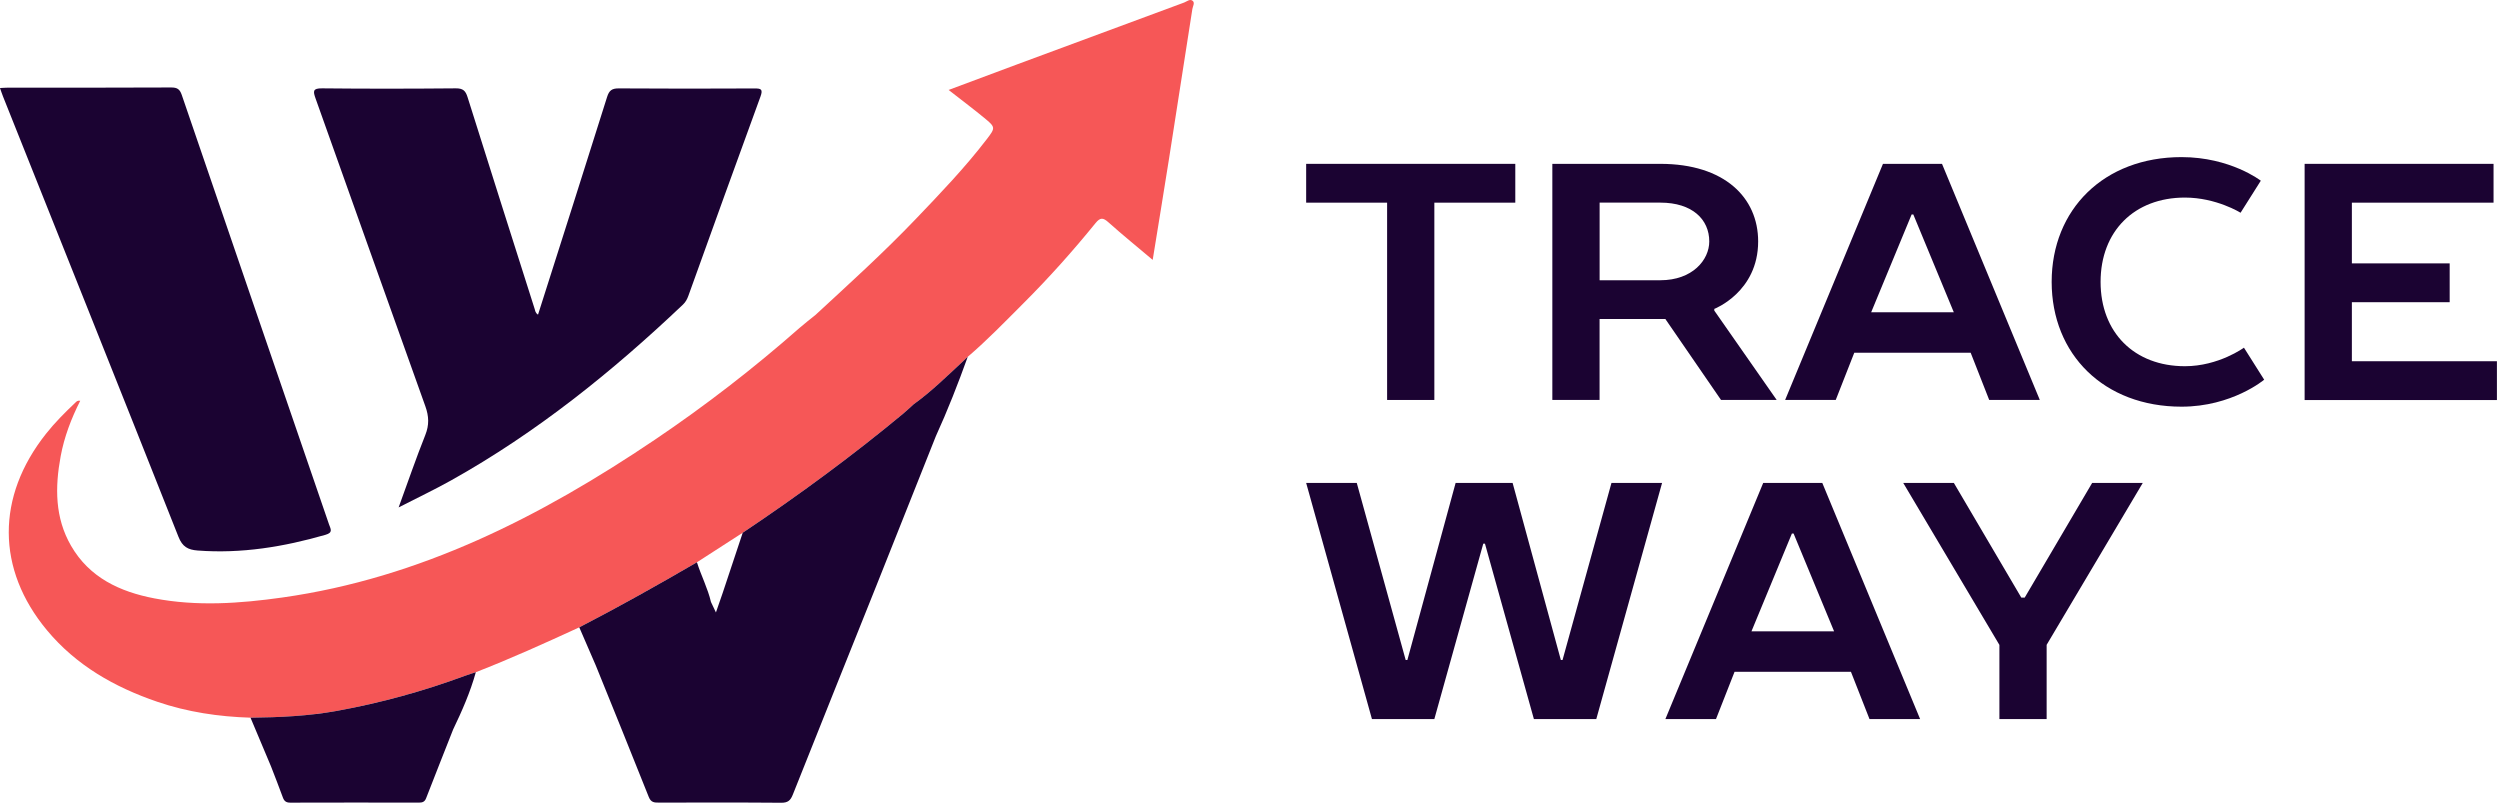
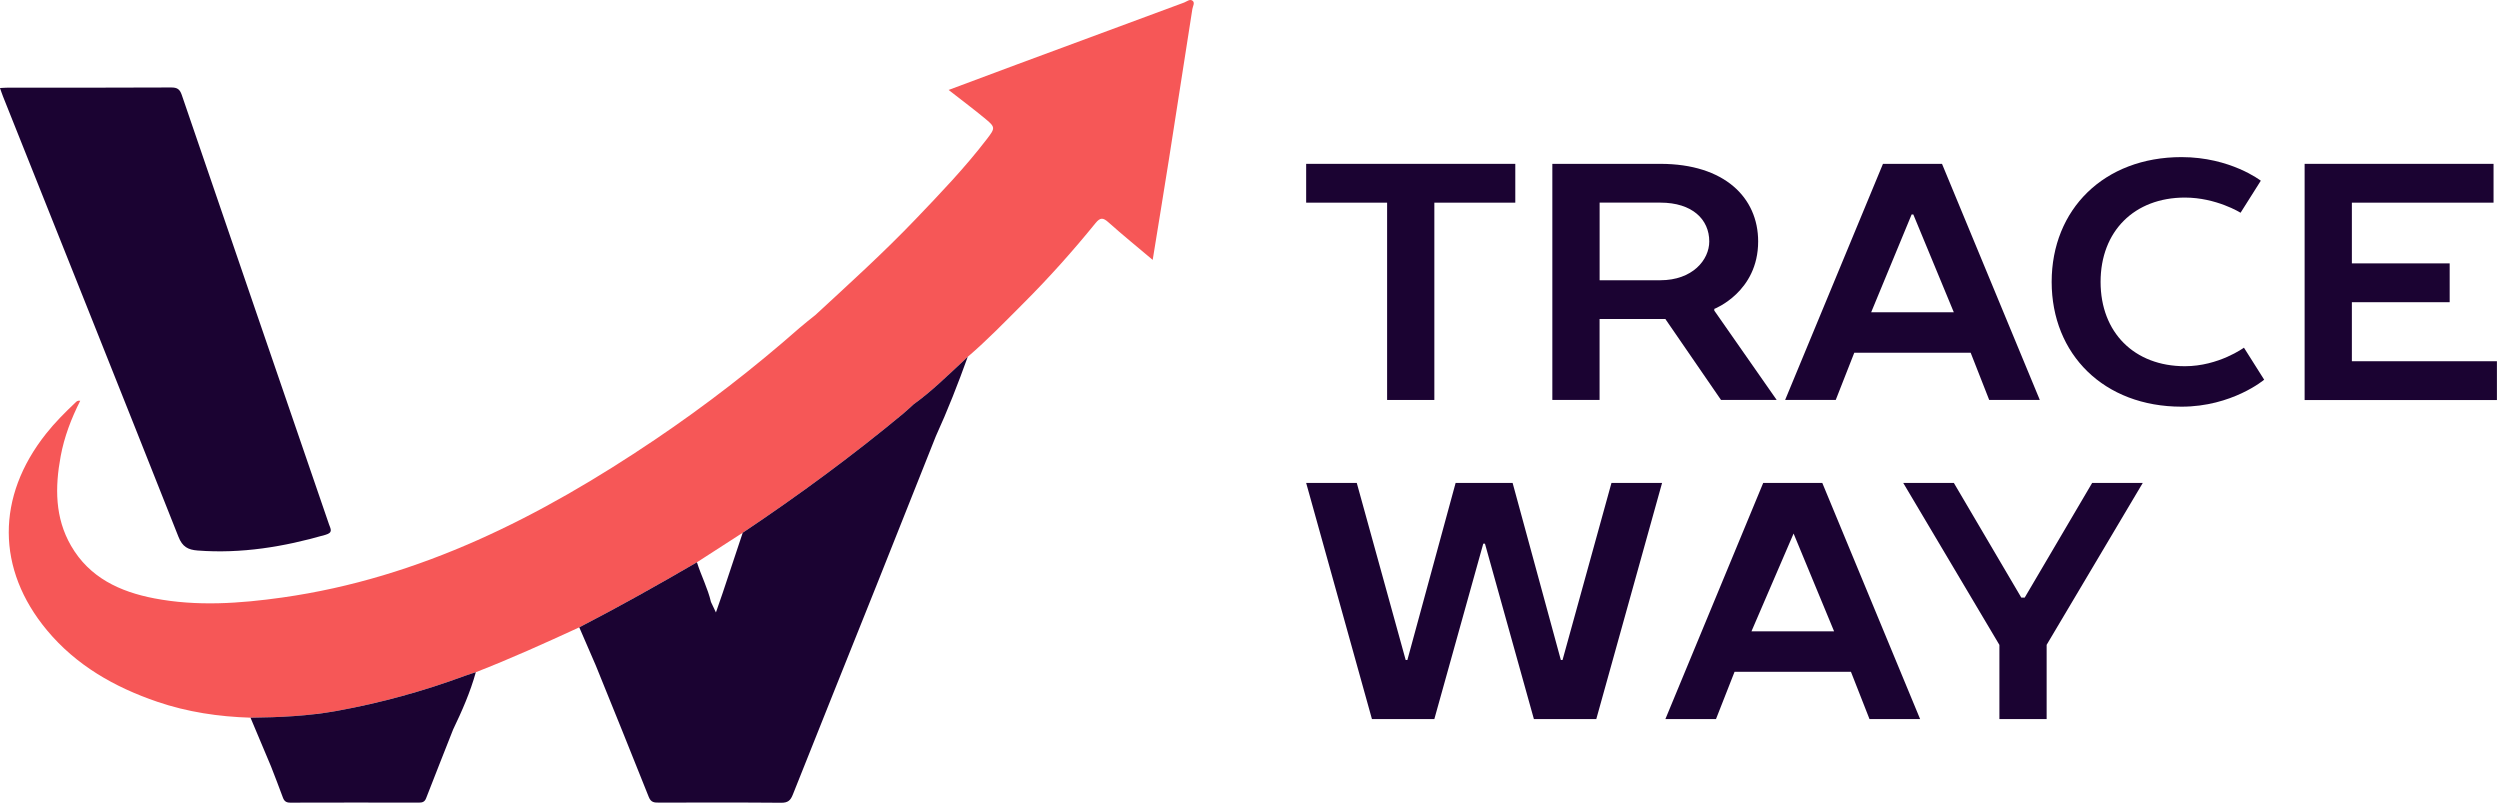
<svg xmlns="http://www.w3.org/2000/svg" width="218" height="70" viewBox="0 0 218 70" fill="none">
  <path d="M113.897 42.111H118.31L122.576 57.552H122.723L126.93 42.111H131.9L136.106 57.552H136.253L140.52 42.111H144.933L139.197 62.7H133.755L129.488 47.406H129.341L125.075 62.7H119.633L113.897 42.111Z" fill="#1B0332" />
-   <path d="M153.756 42.111H158.904L167.433 62.7H163.019L161.402 58.581H151.253L149.636 62.7H145.223L153.752 42.111H153.756ZM159.933 55.053L156.401 46.524H156.254L152.727 55.053H159.933Z" fill="#1B0332" />
+   <path d="M153.756 42.111H158.904L167.433 62.7H163.019L161.402 58.581H151.253L149.636 62.7H145.223L153.752 42.111H153.756ZM159.933 55.053L156.401 46.524L152.727 55.053H159.933Z" fill="#1B0332" />
  <path d="M174.344 56.229L165.962 42.111H170.376L176.259 52.113H176.553L182.436 42.111H186.849L178.467 56.229V62.7H174.348V56.229H174.344Z" fill="#1B0332" />
  <path d="M120.956 17.672H113.897V14.288H132.134V17.672H125.075V34.877H120.956V17.672Z" fill="#1B0332" />
  <path d="M135.371 14.288H144.782C150.371 14.288 153.311 17.228 153.311 21.053C153.311 25.466 149.486 26.936 149.486 26.936V27.083L154.928 34.877H150.074L145.22 27.818H139.483V34.877H135.364V14.288H135.371ZM144.782 24.437C147.575 24.437 149.048 22.673 149.048 21.053C149.048 19.142 147.578 17.669 144.782 17.669H139.487V24.437H144.782Z" fill="#1B0332" />
  <path d="M164.195 14.288H169.343L177.872 34.877H173.459L171.842 30.758H161.693L160.076 34.877H155.663L164.195 14.288ZM170.372 27.23L166.841 18.701H166.694L163.166 27.23H170.372Z" fill="#1B0332" />
  <path d="M178.905 24.584C178.905 18.26 183.465 13.7 190.23 13.7C194.496 13.7 197.142 15.758 197.142 15.758L195.378 18.551C195.378 18.551 193.261 17.228 190.524 17.228C186.111 17.228 183.171 20.168 183.171 24.581C183.171 28.994 186.111 31.934 190.524 31.934C193.467 31.934 195.672 30.317 195.672 30.317L197.436 33.11C197.436 33.11 194.643 35.462 190.23 35.462C183.465 35.462 178.905 30.901 178.905 24.577V24.584Z" fill="#1B0332" />
  <path d="M200.963 14.288H217.437V17.672H205.083V22.967H213.611V26.352H205.083V31.5H217.731V34.884H200.963V14.288Z" fill="#1B0332" />
-   <path d="M46.914 27.443C48.932 21.101 50.95 14.789 52.935 8.465C53.115 7.89 53.353 7.704 53.957 7.708C57.896 7.737 61.837 7.733 65.776 7.713C66.355 7.71 66.553 7.766 66.313 8.423C64.197 14.205 62.112 19.998 60.027 25.791C59.921 26.086 59.787 26.337 59.559 26.555C53.391 32.41 46.803 37.714 39.351 41.882C37.913 42.688 36.418 43.396 34.76 44.246C35.577 42.006 36.281 39.954 37.084 37.94C37.435 37.061 37.406 36.306 37.089 35.422C33.878 26.483 30.712 17.529 27.517 8.585C27.291 7.948 27.266 7.695 28.096 7.704C31.98 7.746 35.865 7.739 39.749 7.704C40.373 7.699 40.597 7.912 40.772 8.474C42.709 14.64 44.671 20.795 46.627 26.954C46.676 27.11 46.681 27.285 46.916 27.438L46.914 27.443Z" fill="#1B0332" />
  <path d="M0 7.677C0.273 7.664 0.484 7.644 0.697 7.644C5.44 7.644 10.182 7.653 14.923 7.628C15.454 7.626 15.678 7.775 15.851 8.281C20.119 20.768 24.406 33.247 28.691 45.727C28.825 46.114 29.071 46.438 28.389 46.633C24.741 47.683 21.051 48.296 17.236 48.005C16.386 47.941 15.904 47.677 15.562 46.809C10.489 34.004 5.371 21.215 0.266 8.421C0.175 8.194 0.102 7.964 0 7.677Z" fill="#1B0332" />
  <path d="M103.974 0.787C103.288 5.173 102.613 9.558 101.923 13.943C101.47 16.809 100.999 19.674 100.515 22.662C99.183 21.539 97.9 20.497 96.669 19.398C96.199 18.976 95.954 18.932 95.524 19.463C93.559 21.883 91.487 24.203 89.278 26.412C87.675 28.013 86.109 29.643 84.386 31.115C84.227 31.266 84.067 31.417 83.905 31.568C82.535 32.843 81.198 34.155 79.675 35.252H79.673C79.366 35.527 79.067 35.813 78.749 36.078C74.275 39.788 69.595 43.222 64.765 46.455C63.433 47.312 62.103 48.172 60.773 49.031C57.394 50.996 53.988 52.91 50.513 54.704C47.535 56.074 44.549 57.428 41.492 58.616C41.179 58.721 40.861 58.814 40.55 58.929C36.929 60.268 33.219 61.289 29.42 61.982C26.915 62.44 24.382 62.553 21.844 62.582C19.069 62.495 16.346 62.093 13.709 61.192C9.976 59.917 6.637 58.014 4.092 54.953C-0.331 49.63 -0.331 43.307 4.006 37.832C4.783 36.85 5.662 35.971 6.568 35.112C6.666 35.018 6.754 34.903 6.996 34.947C6.213 36.497 5.602 38.096 5.289 39.79C4.792 42.483 4.778 45.141 6.197 47.594C7.8 50.37 10.454 51.602 13.455 52.177C17.17 52.89 20.894 52.628 24.613 52.104C36.66 50.401 47.158 45.045 57.085 38.356C61.517 35.369 65.733 32.103 69.746 28.573C70.181 28.191 70.645 27.84 71.096 27.474C74.066 24.732 77.064 22.018 79.859 19.094C82.002 16.854 84.149 14.614 86.038 12.149C86.82 11.13 86.82 11.099 85.801 10.259C84.82 9.453 83.802 8.692 82.719 7.844C84.724 7.095 86.653 6.372 88.585 5.654C93.472 3.84 98.361 2.026 103.253 0.223C103.49 0.137 103.77 -0.134 104.01 0.081C104.207 0.259 104.012 0.548 103.974 0.787Z" fill="#F65757" />
  <path d="M84.386 31.115C83.543 33.46 82.637 35.778 81.602 38.045C79.888 42.357 78.178 46.671 76.457 50.978C74.017 57.084 71.559 63.186 69.132 69.296C68.928 69.809 68.697 70.004 68.12 70C64.57 69.969 61.019 69.982 57.471 69.987C57.067 69.989 56.767 69.987 56.572 69.494C55.056 65.668 53.501 61.858 51.958 58.041C51.476 56.929 50.995 55.816 50.513 54.704C53.987 52.91 57.394 50.996 60.773 49.031C61.142 50.199 61.717 51.296 61.998 52.497C62.127 52.763 62.254 53.032 62.429 53.405C62.647 52.779 62.833 52.242 63.018 51.704C63.599 49.955 64.183 48.205 64.765 46.455C69.594 43.222 74.275 39.788 78.749 36.078C79.066 35.813 79.366 35.527 79.672 35.252C81.198 34.155 82.534 32.842 83.904 31.568C84.067 31.417 84.226 31.266 84.386 31.115Z" fill="#1B0332" />
  <path d="M41.492 58.616C41.01 60.353 40.29 61.993 39.511 63.614C38.725 65.61 37.932 67.606 37.155 69.609C37.031 69.929 36.827 69.989 36.52 69.989C32.786 69.982 29.053 69.978 25.319 69.991C24.95 69.993 24.781 69.862 24.661 69.527C24.335 68.621 23.975 67.726 23.631 66.827C23.034 65.413 22.439 63.998 21.844 62.582C24.382 62.553 26.915 62.44 29.42 61.982C33.219 61.29 36.929 60.268 40.55 58.929C40.861 58.814 41.178 58.721 41.492 58.616Z" fill="#1B0332" />
</svg>